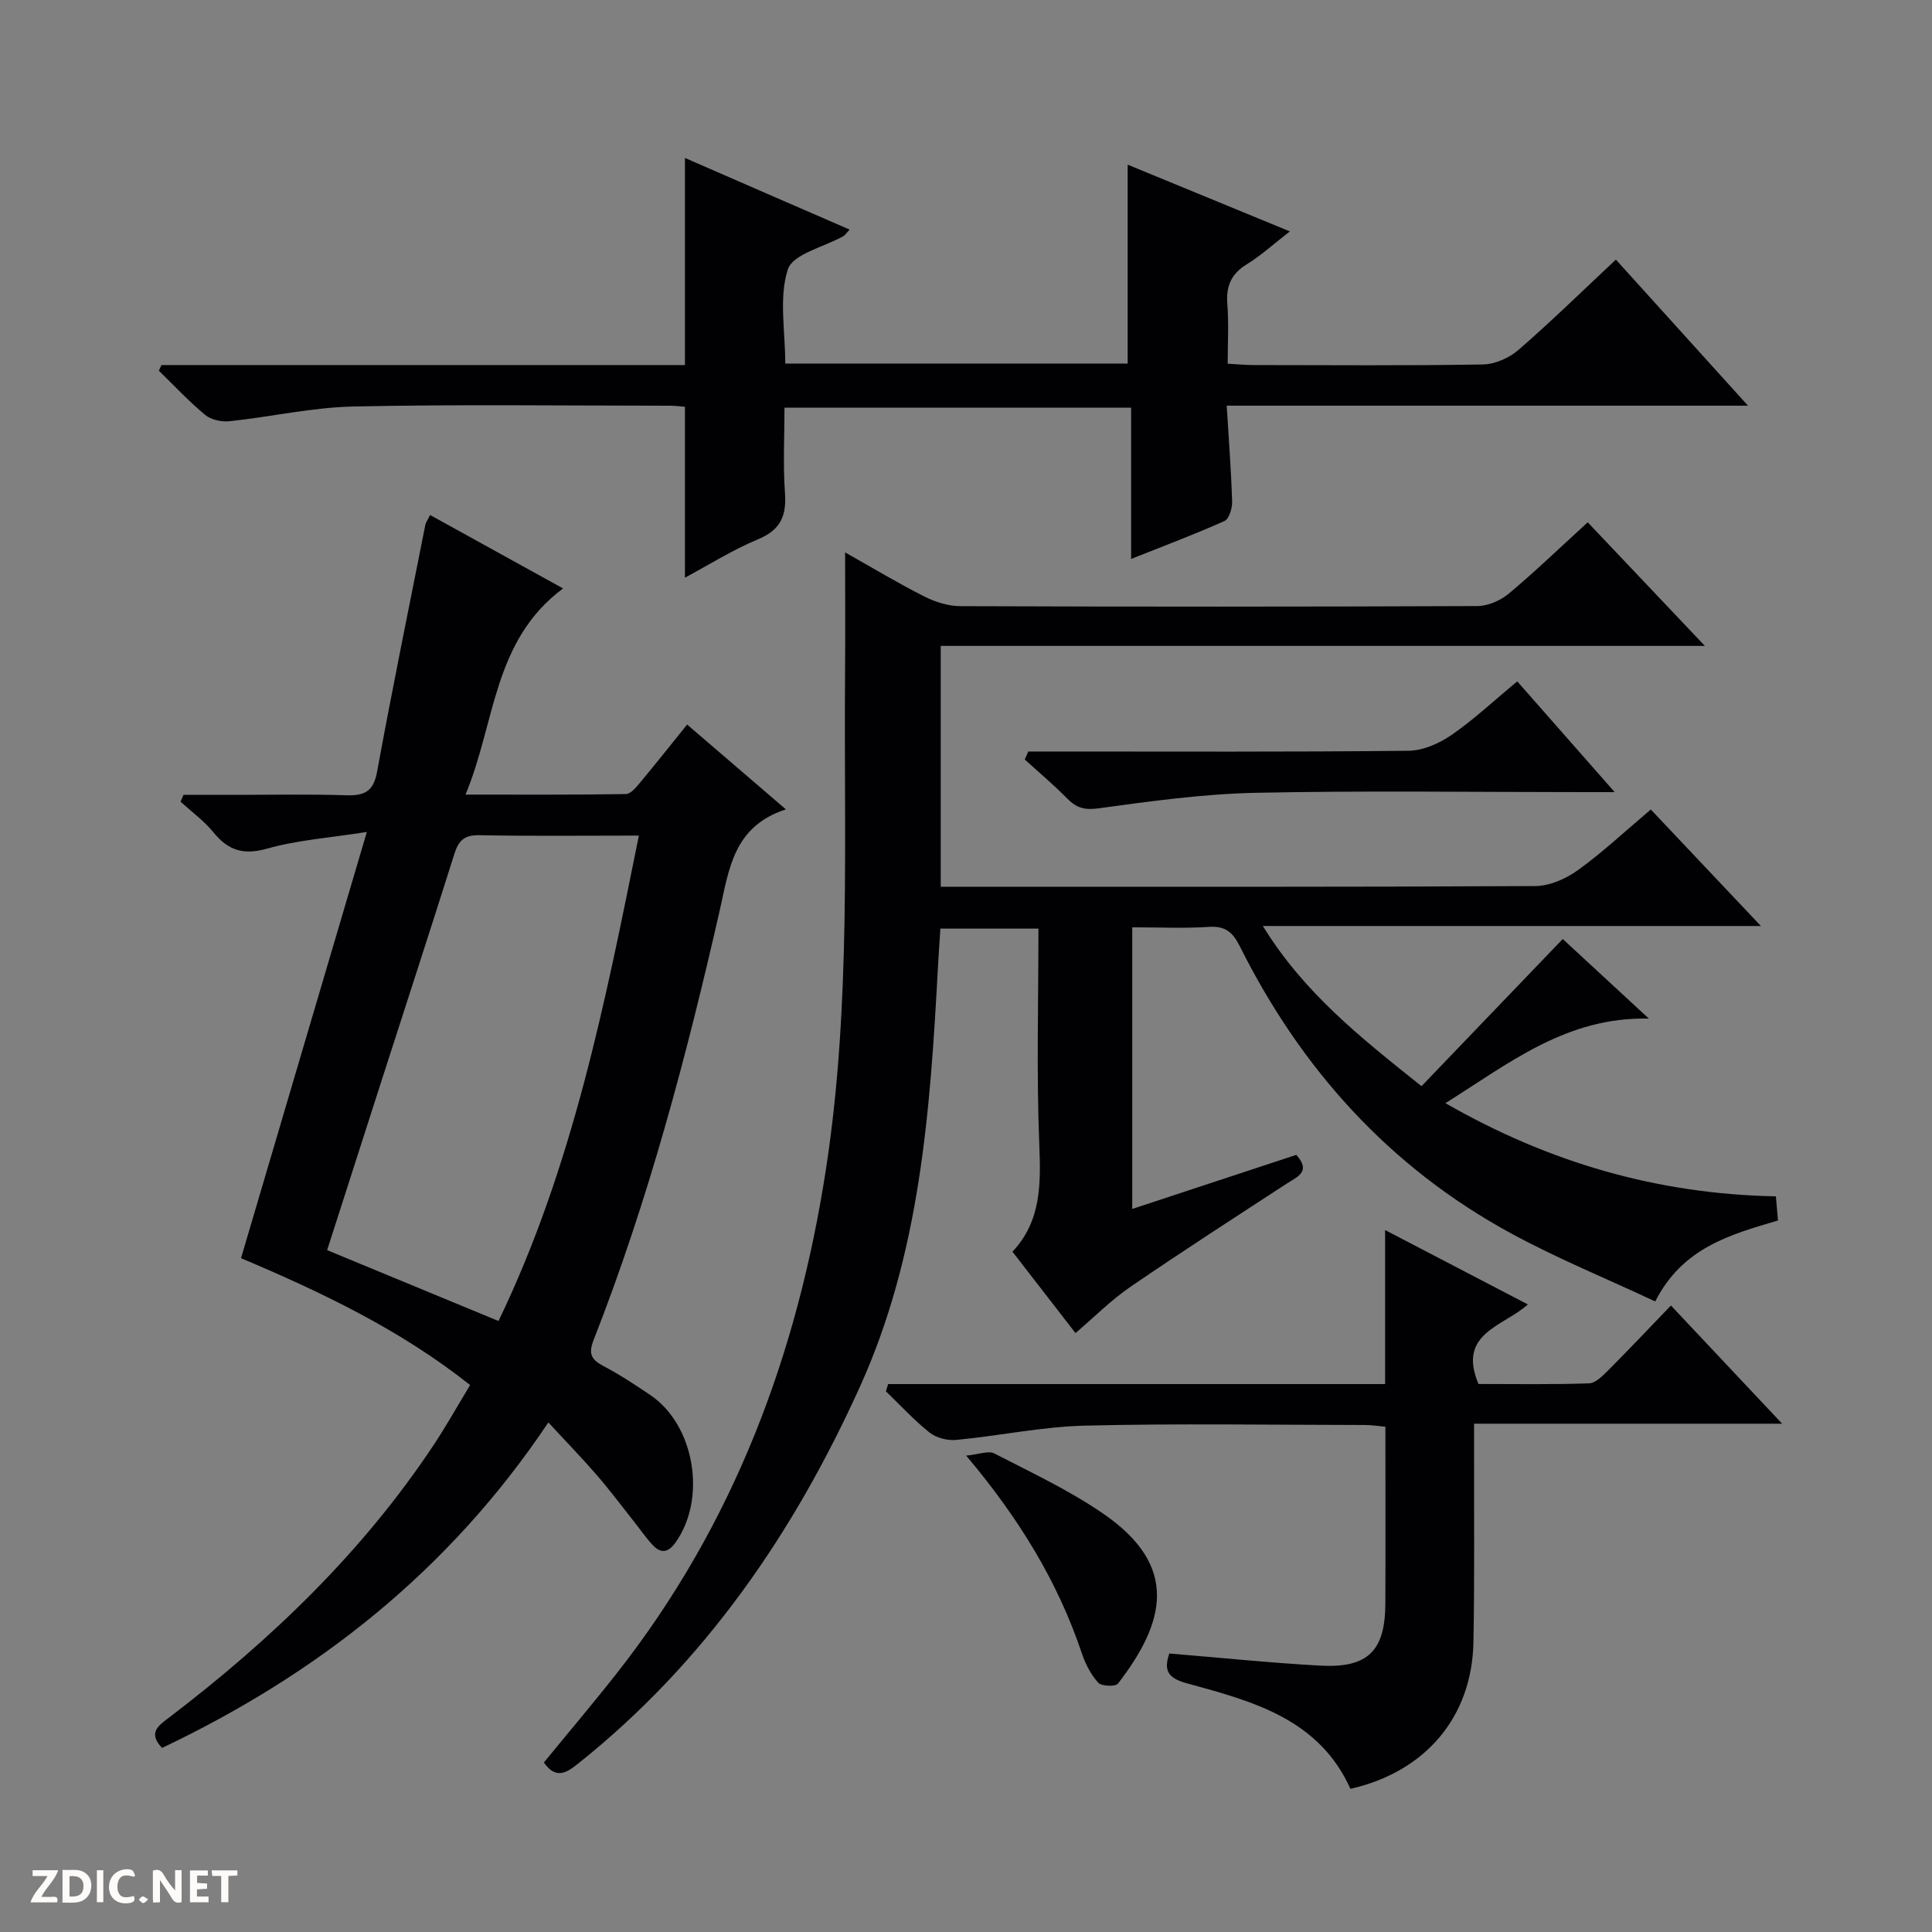
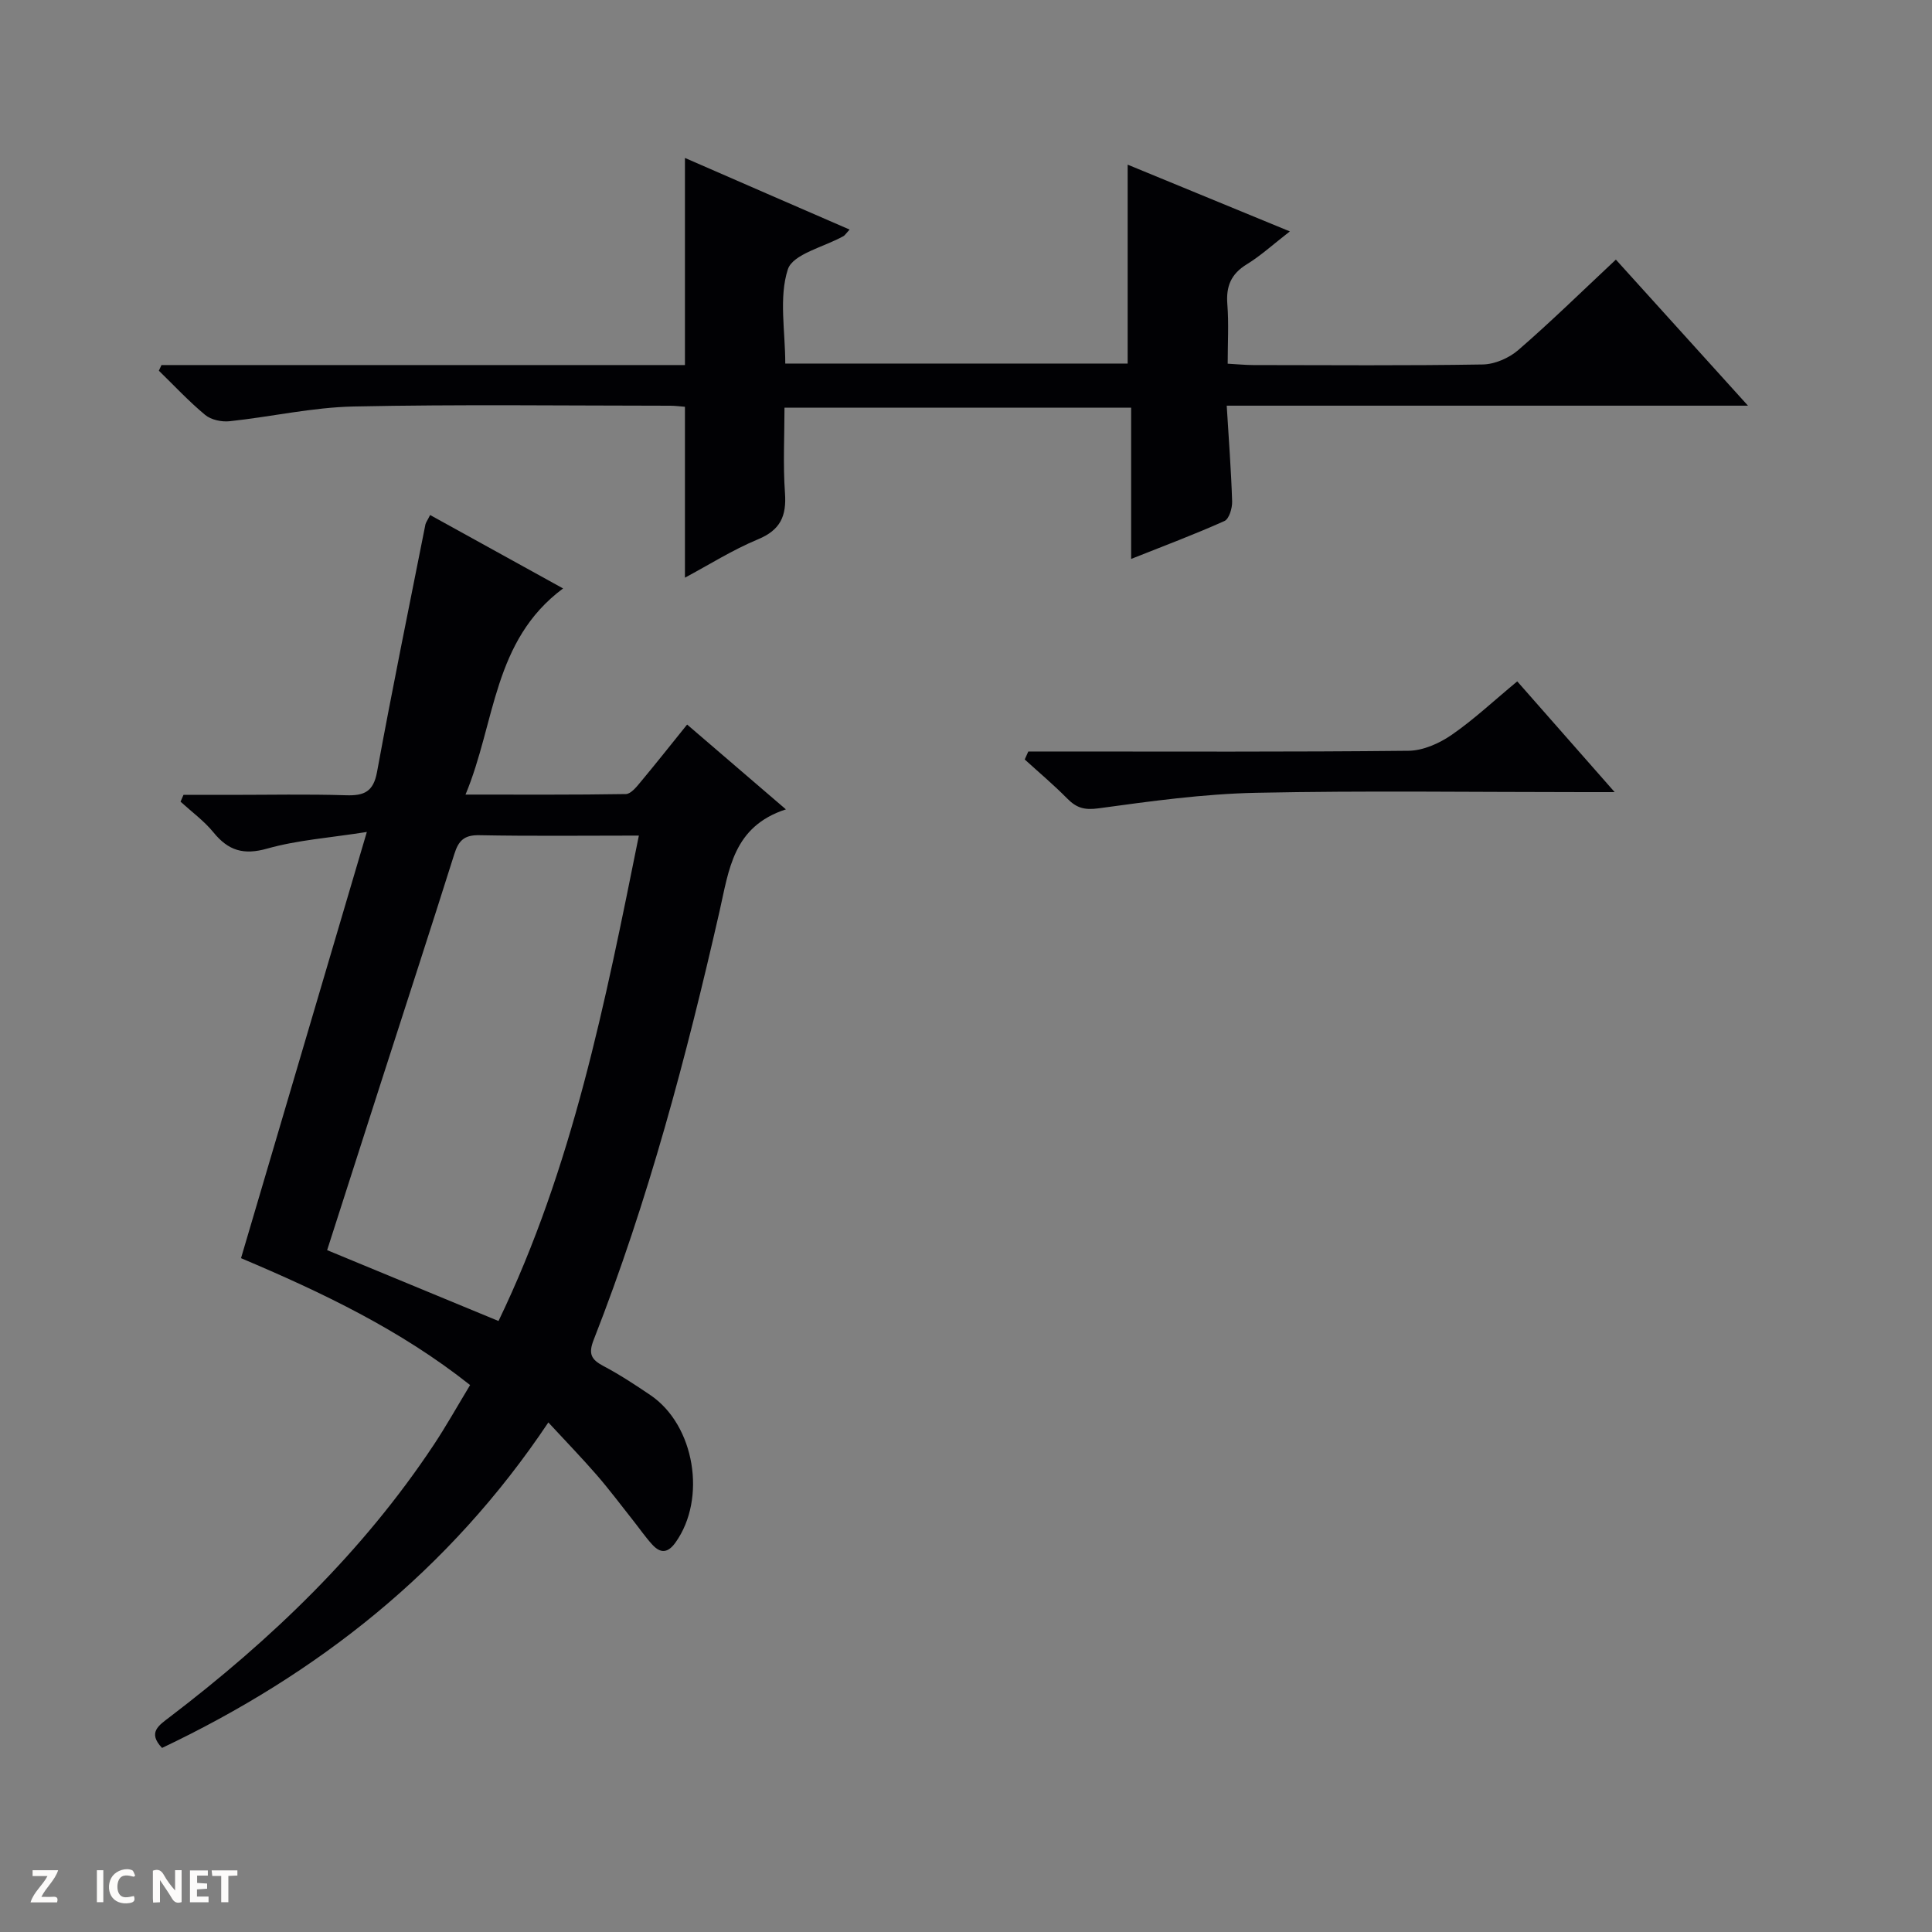
<svg xmlns="http://www.w3.org/2000/svg" enable-background="new 0 0 400 400" viewBox="0 0 400 400">
  <rect x="0" y="0" width="400" height="400" fill="#808080" stroke="none" />
  <g fill="#fcfbfa">
    <path d="m37.59 393.81c-.92.31-1.52.05-2-.78-.7-1.2-1.52-2.34-2.47-3.78v4.59c-.55.03-.95.05-1.41.07-.03-.37-.06-.64-.06-.91 0-1.91 0-3.81 0-5.7 1.13-.41 1.77-.03 2.29.91.62 1.11 1.38 2.14 2.31 3.19v-4.2h1.35v6.61z" />
-     <path d="m12.94 393.88v-6.75c1.9.19 3.93-.54 5.37 1.29.8 1.01.78 2.88.03 3.97-1.37 1.97-3.4 1.51-6.4 1.49m2.45-1.22c2.04.12 2.92-.58 2.89-2.21-.03-1.51-.98-2.19-2.89-2z" />
    <path d="m11.81 393.87h-5.49c.68-2.18 2.47-3.48 3.51-5.45h-3.08v-1.21h5.29c-.71 2.13-2.44 3.48-3.47 5.51.86 0 1.63.04 2.39-.01.79-.05 1.14.21.85 1.16" />
    <path d="m39.33 393.86v-6.61h3.7v1.07h-2.22v1.52c.68.04 1.34.09 2.07.13v1.07c-.72.05-1.38.09-2.1.14v1.48h2.4v1.19h-3.85z" />
    <path d="m27.71 388.56c-1.15-.3-2.46-.61-3.1.64-.37.73-.41 1.93-.06 2.67.63 1.35 1.99.93 3.17.68.35.94-.01 1.32-.93 1.46-1.62.25-3.05-.27-3.76-1.48-.73-1.24-.6-3.03.31-4.17.88-1.11 2.71-1.7 4-1.16.32.13.44.74.65 1.12-.1.08-.19.16-.28.24" />
    <path d="m49.15 387.24v1.07c-.59.02-1.17.05-1.87.08v5.44h-1.48v-5.44h-1.85c-.05-.4-.08-.73-.13-1.15z" />
    <path d="m20.06 387.21h1.33v6.62h-1.33z" />
-     <path d="m30.68 393.25c-.39.38-.8.79-1.05.76-.32-.05-.6-.45-.9-.7.26-.24.51-.64.8-.67.29-.04.62.3 1.15.61" />
  </g>
-   <path d="m112.6 364.91c5.02-6.14 10.16-12.2 15.07-18.44 24.26-30.83 37.49-66.19 43.38-104.7 5.19-33.94 3.63-68.07 3.91-102.17.07-8.12.01-16.25.01-25.23 5.78 3.25 10.98 6.39 16.39 9.12 2.27 1.15 4.98 2 7.49 2.01 35.66.13 71.32.13 106.99-.02 2.2-.01 4.81-1.13 6.53-2.57 5.48-4.58 10.64-9.56 16.35-14.77 7.88 8.31 15.72 16.58 24.26 25.59-53.2 0-105.54 0-158.21 0v49.86h5.63c39.16 0 78.32.07 117.48-.14 2.98-.02 6.35-1.52 8.83-3.31 5.11-3.69 9.75-8.04 15.07-12.54 7.41 7.84 14.76 15.61 22.8 24.12-34.64 0-68.33 0-103.12 0 8.5 13.81 20.13 23.02 32.85 33.16 9.67-10.08 19.26-20.07 29.24-30.47 5.56 5.14 11.32 10.47 17.83 16.48-17.03-.39-28.82 9.17-42.12 17.51 21.57 12.37 44.01 18.82 68.42 19.29.14 1.67.27 3.1.43 5-9.78 2.9-19.74 5.57-25.41 16.76-10.09-4.73-20.34-8.91-30.01-14.18-25.04-13.65-43.3-33.95-55.99-59.33-1.45-2.89-2.97-4.27-6.39-4.04-5.14.34-10.32.09-15.89.09v58.31c11.44-3.77 22.75-7.5 33.96-11.2 3.13 3.48.27 4.5-1.98 5.96-10.85 7.07-21.74 14.09-32.42 21.41-3.96 2.71-7.39 6.19-11.31 9.53-3.7-4.78-8.22-10.61-13.05-16.85 5.98-6.35 5.88-14.05 5.55-22.24-.59-14.77-.17-29.58-.17-44.65-6.85 0-13.28 0-20.3 0-.17 2.67-.38 5.41-.52 8.16-1.59 29.59-3.68 59.14-16.12 86.64-13.68 30.24-32.07 57.1-58.31 78.03-2.44 1.95-4.62 3.4-7.15-.18z" fill="#010104" />
  <path d="m89.05 106.63c9.3 5.14 18.25 10.08 27.53 15.2-14.56 10.82-13.96 27.71-20.2 42.68 11.72 0 22.47.07 33.2-.11 1.01-.02 2.14-1.4 2.95-2.38 3.19-3.82 6.27-7.72 9.73-12.01 6.66 5.72 13.13 11.27 20.45 17.56-10.95 3.56-11.78 12.51-13.74 21.11-6.86 30.1-14.76 59.93-26.06 88.73-1.14 2.91-.49 4.08 2.02 5.41 3.37 1.78 6.58 3.89 9.74 6.03 9.18 6.23 11.67 21.41 5.2 30.49-1.6 2.25-3.12 2.31-4.82.46-1.45-1.59-2.68-3.38-4.02-5.07-2.48-3.13-4.87-6.33-7.48-9.34-3.05-3.51-6.29-6.86-10.02-10.89-20.55 30.73-47.79 52.09-79.98 67.39-3.04-3.2-.67-4.67 1.57-6.38 21.05-16.05 39.97-34.19 54.69-56.38 2.56-3.86 4.83-7.92 7.52-12.37-14.47-11.48-30.72-19.2-47.43-26.27 8.56-29.01 17.09-57.89 26.05-88.24-7.74 1.22-14.36 1.67-20.62 3.44-4.91 1.39-8.06.42-11.13-3.35-1.95-2.39-4.52-4.26-6.82-6.36.2-.47.41-.94.61-1.41h9.68c8 0 16-.17 23.99.08 3.74.12 5.65-.73 6.4-4.82 3.14-17.12 6.63-34.18 10.02-51.26.11-.44.43-.84.97-1.94zm-21.32 152.2c11.97 4.95 23.52 9.73 35.48 14.67 15.36-31.86 22.09-65.92 29.06-100.5-11.47 0-22.27.13-33.06-.08-3.12-.06-4.28 1.15-5.14 3.88-4.94 15.66-10.03 31.27-15.06 46.9-3.74 11.63-7.47 23.28-11.28 35.13z" fill="#010104" />
  <path d="m175.9 47.53c-.82.9-1 1.21-1.27 1.36-4.01 2.25-10.49 3.69-11.52 6.89-1.88 5.84-.53 12.72-.53 19.49h70.89c0-13.61 0-27.16 0-41.18 10.82 4.46 21.75 8.95 33.58 13.82-3.48 2.7-6.03 5.04-8.93 6.82-3.27 2-4.31 4.58-4.01 8.29.31 3.94.07 7.92.07 12.28 2.07.11 3.69.28 5.31.28 15.83.02 31.67.14 47.49-.12 2.5-.04 5.45-1.33 7.37-2.99 6.79-5.88 13.21-12.18 20.2-18.72 8.92 9.87 17.75 19.63 27.35 30.24-36.47 0-71.83 0-107.92 0 .42 6.99.92 13.4 1.12 19.83.04 1.38-.62 3.62-1.59 4.05-6.17 2.77-12.51 5.14-19.32 7.85 0-10.73 0-20.83 0-31.32-23.91 0-47.47 0-71.77 0 0 5.81-.32 11.77.1 17.68.34 4.76-.93 7.65-5.59 9.58-5.31 2.21-10.23 5.33-15.12 7.94 0-11.95 0-23.51 0-35.38-.85-.06-1.97-.22-3.1-.22-21.83-.01-43.67-.3-65.49.16-8.57.18-17.1 2.14-25.67 3.05-1.66.18-3.85-.28-5.08-1.31-3.39-2.81-6.41-6.07-9.58-9.15l.54-1.17h108.38c0-14.54 0-28.42 0-42.88 11.07 4.84 22.37 9.74 34.09 14.83z" fill="#010104" />
-   <path d="m183.87 286.56h102.9c0-10.81 0-20.92 0-31.89 10.12 5.27 19.61 10.22 29.56 15.4-5.13 4.61-14.66 5.92-10.23 16.47 7.32 0 15.1.13 22.88-.13 1.36-.05 2.84-1.56 3.97-2.69 4.33-4.34 8.54-8.8 13-13.43 7.84 8.33 15.09 16.04 23.02 24.47-21.6 0-42.3 0-63.78 0v5.75c-.03 13.16.12 26.33-.13 39.48-.29 15.5-9.93 26.85-25.47 30.37-6.51-14.49-20.26-18.14-33.77-21.82-3.91-1.07-4.97-2.54-3.73-6.2 10.49.86 20.86 1.94 31.26 2.51 9.84.54 13.42-3.04 13.47-12.76.06-12.13.01-24.26.01-36.7-1.64-.15-2.91-.36-4.18-.36-19.33-.02-38.66-.34-57.98.13-8.91.22-17.77 2.11-26.68 2.96-1.8.17-4.11-.4-5.5-1.5-3.24-2.57-6.07-5.67-9.07-8.56.16-.51.3-1.01.45-1.5z" fill="#010104" />
  <path d="m212.9 155.59h5.31c24.47 0 48.94.11 73.41-.15 2.99-.03 6.33-1.51 8.87-3.25 4.63-3.19 8.77-7.09 13.64-11.12 6.54 7.43 12.92 14.69 20.17 22.93-2.88 0-4.62 0-6.36 0-22.64 0-45.29-.33-67.92.14-10.9.23-21.79 1.74-32.61 3.22-2.92.4-4.56-.11-6.46-2.04-2.79-2.83-5.85-5.4-8.79-8.08.25-.55.49-1.1.74-1.65z" fill="#010104" />
-   <path d="m200.04 301.37c2.63-.25 4.6-1.08 5.82-.45 7.65 3.95 15.54 7.63 22.6 12.5 15.84 10.92 12.71 22.55 3 35.16-.51.66-3.41.55-4.09-.2-1.51-1.67-2.64-3.86-3.37-6.03-4.98-14.85-12.98-27.93-23.96-40.98z" fill="#010104" />
</svg>